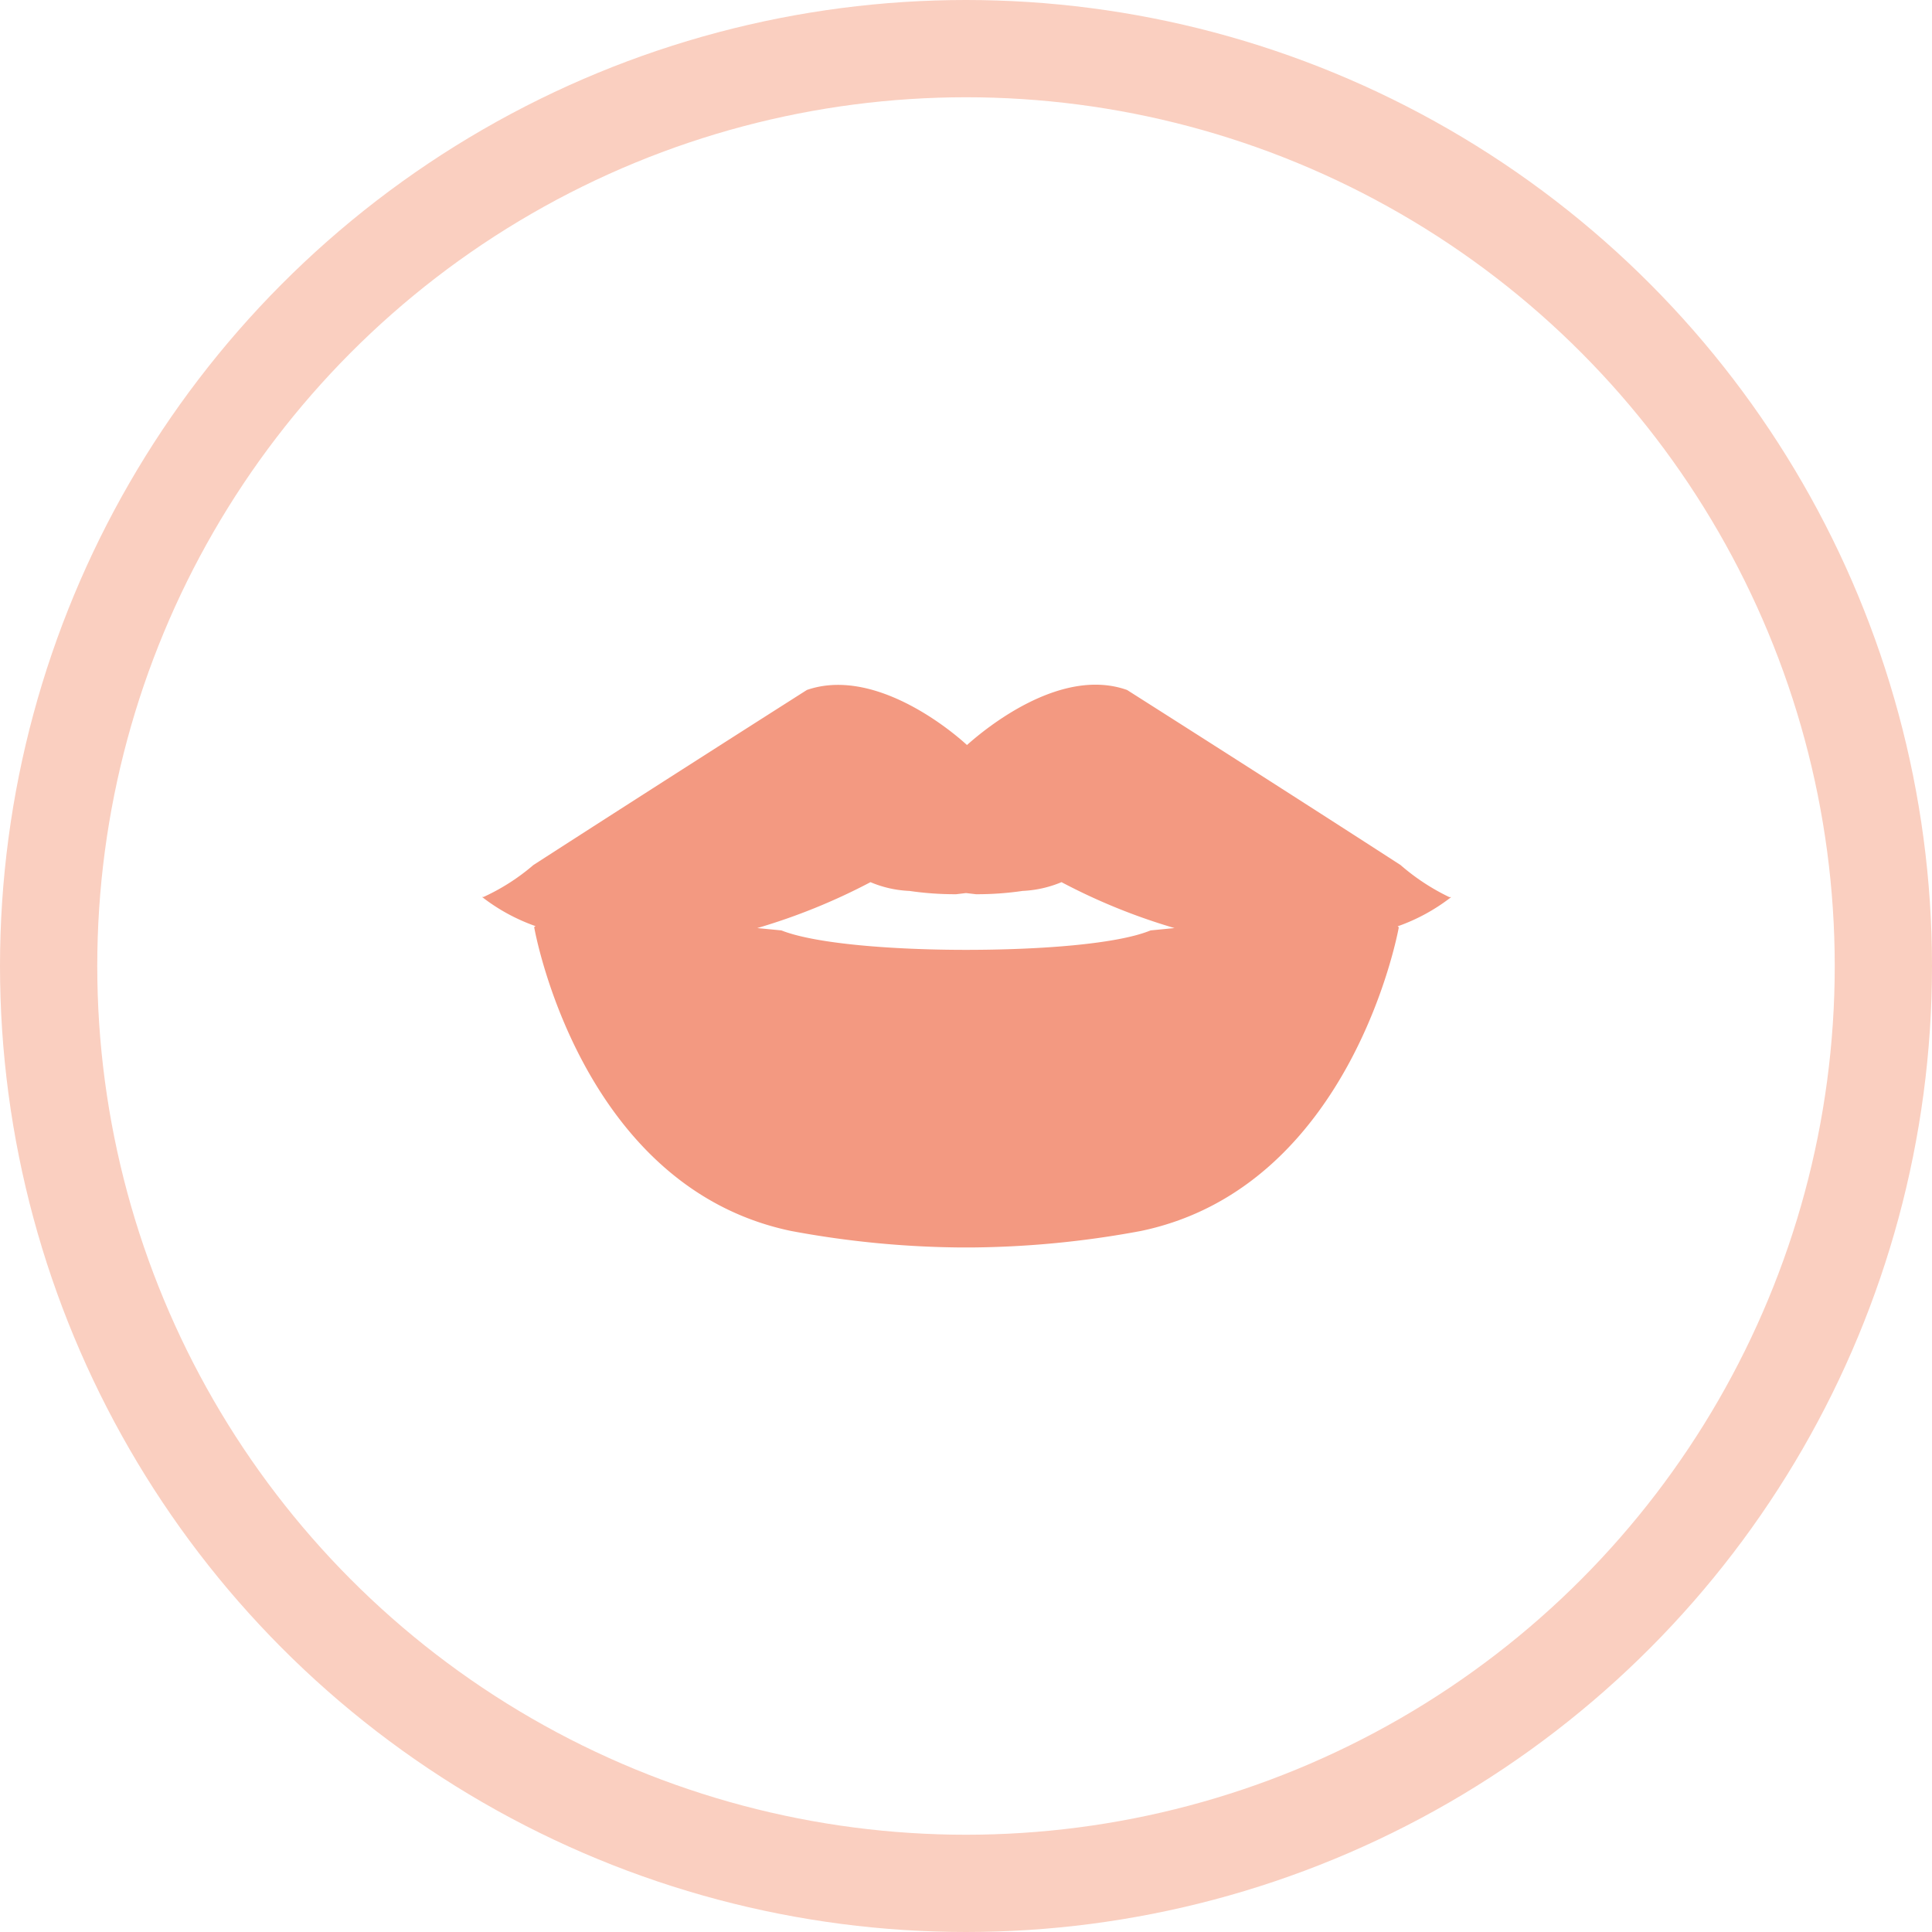
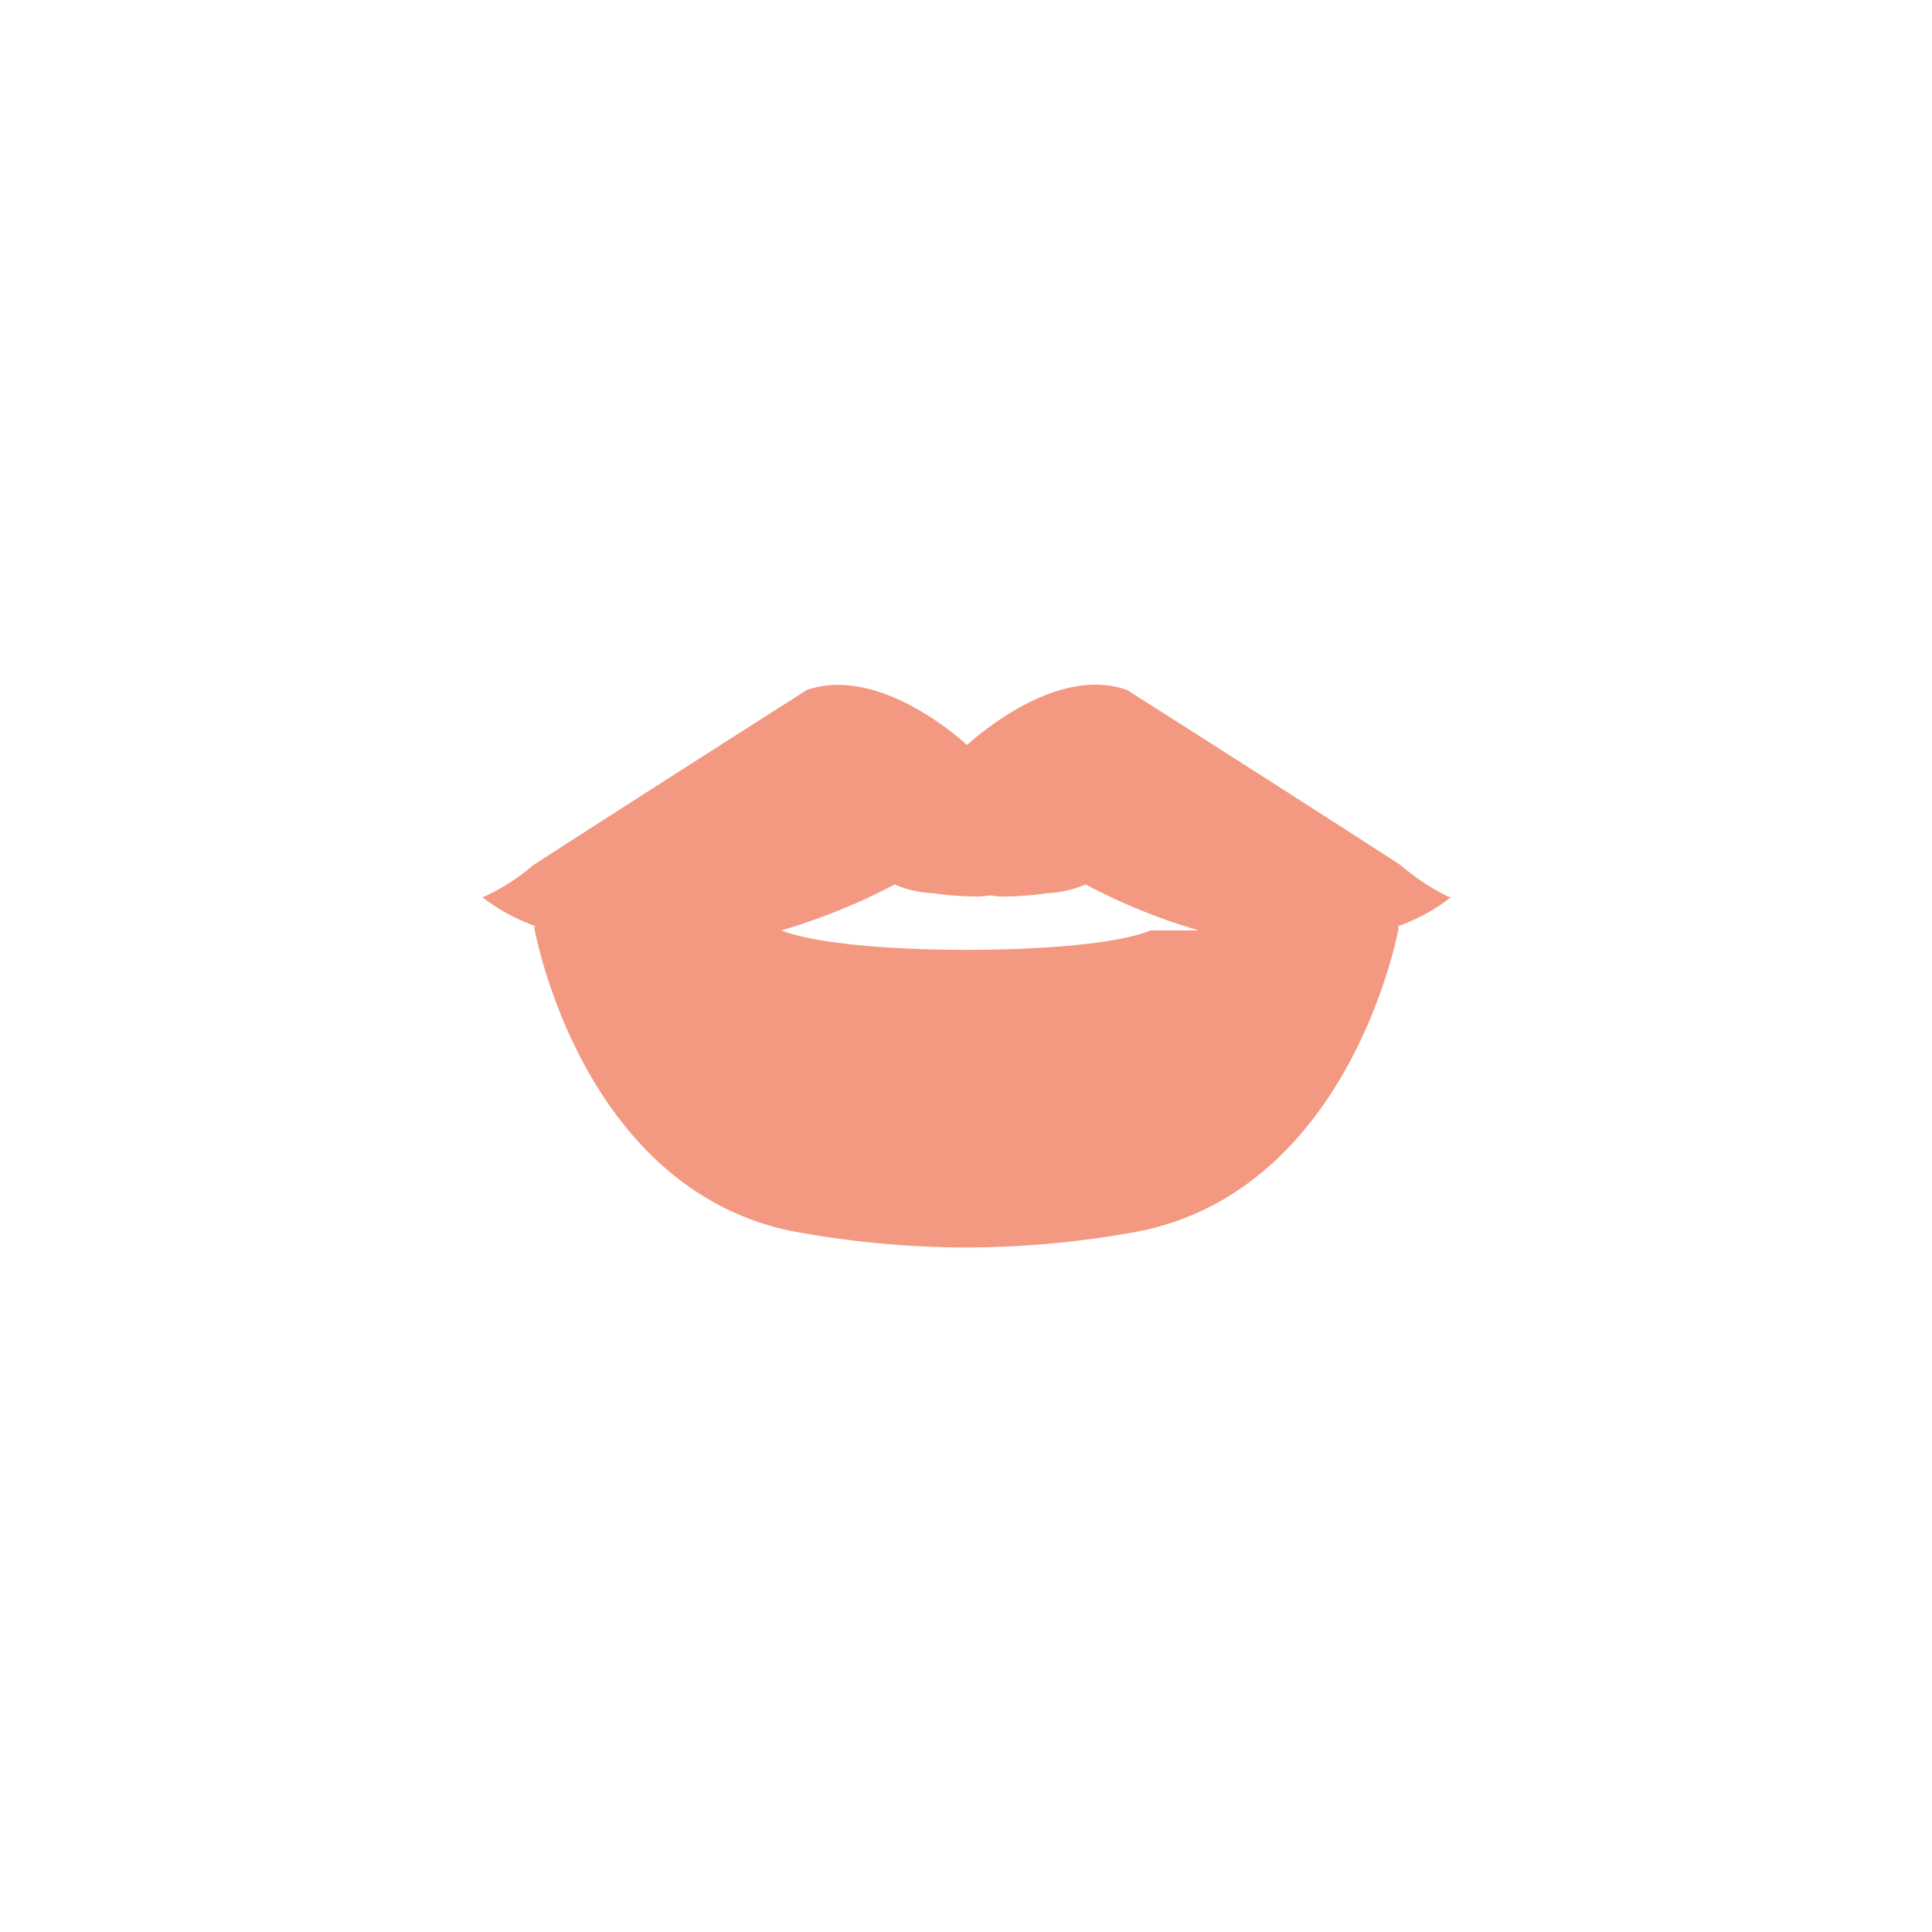
<svg xmlns="http://www.w3.org/2000/svg" viewBox="0 0 99.32 99.32">
  <defs>
    <style>.cls-1{fill:none;stroke:#facfc0;stroke-miterlimit:10;stroke-width:5px;}.cls-2{fill:#f39981;}</style>
  </defs>
  <g id="Ebene_2" data-name="Ebene 2">
    <g id="Ebene_1-2" data-name="Ebene 1">
-       <circle class="cls-1" cx="49.66" cy="49.66" r="47.16" />
-       <path class="cls-2" d="M74.6,46.12l-.15,0,.06,0A11.16,11.16,0,0,1,72,44.47c-6.48-4.19-14.06-9-14.06-9-3.38-1.2-7.2,1.91-8.23,2.83-1-.92-4.85-4-8.23-2.83,0,0-7.58,4.82-14.06,9a10.89,10.89,0,0,1-2.56,1.64l.06,0-.14,0a9.76,9.76,0,0,0,2.75,1.5l-.07.05S29.77,61,40.66,63.28a49.47,49.47,0,0,0,8.74.85h.52a49.31,49.31,0,0,0,8.74-.85C69.55,61,71.91,47.67,71.91,47.67s0,0-.06-.05A9.76,9.76,0,0,0,74.6,46.12ZM59.15,47.83c-1.72.71-5.72,1-9.49,1s-7.76-.31-9.49-1l-1.24-.12a31.47,31.47,0,0,0,5.82-2.36,5.71,5.71,0,0,0,2,.45,16.09,16.09,0,0,0,2.41.17l.5-.06.51.06a16,16,0,0,0,2.4-.17,5.84,5.84,0,0,0,2-.45,31.12,31.12,0,0,0,5.81,2.36Z" />
+       <path class="cls-2" d="M74.6,46.12l-.15,0,.06,0A11.16,11.16,0,0,1,72,44.47c-6.48-4.19-14.06-9-14.06-9-3.38-1.2-7.2,1.91-8.23,2.83-1-.92-4.85-4-8.23-2.83,0,0-7.58,4.82-14.06,9a10.89,10.89,0,0,1-2.56,1.64l.06,0-.14,0a9.76,9.76,0,0,0,2.75,1.5l-.07.05S29.77,61,40.66,63.28a49.47,49.47,0,0,0,8.74.85h.52a49.31,49.31,0,0,0,8.74-.85C69.55,61,71.91,47.67,71.91,47.67s0,0-.06-.05A9.76,9.76,0,0,0,74.6,46.12ZM59.15,47.83c-1.72.71-5.72,1-9.49,1s-7.76-.31-9.49-1a31.47,31.47,0,0,0,5.82-2.36,5.71,5.71,0,0,0,2,.45,16.09,16.09,0,0,0,2.41.17l.5-.06.51.06a16,16,0,0,0,2.4-.17,5.84,5.84,0,0,0,2-.45,31.12,31.12,0,0,0,5.81,2.36Z" />
    </g>
  </g>
</svg>